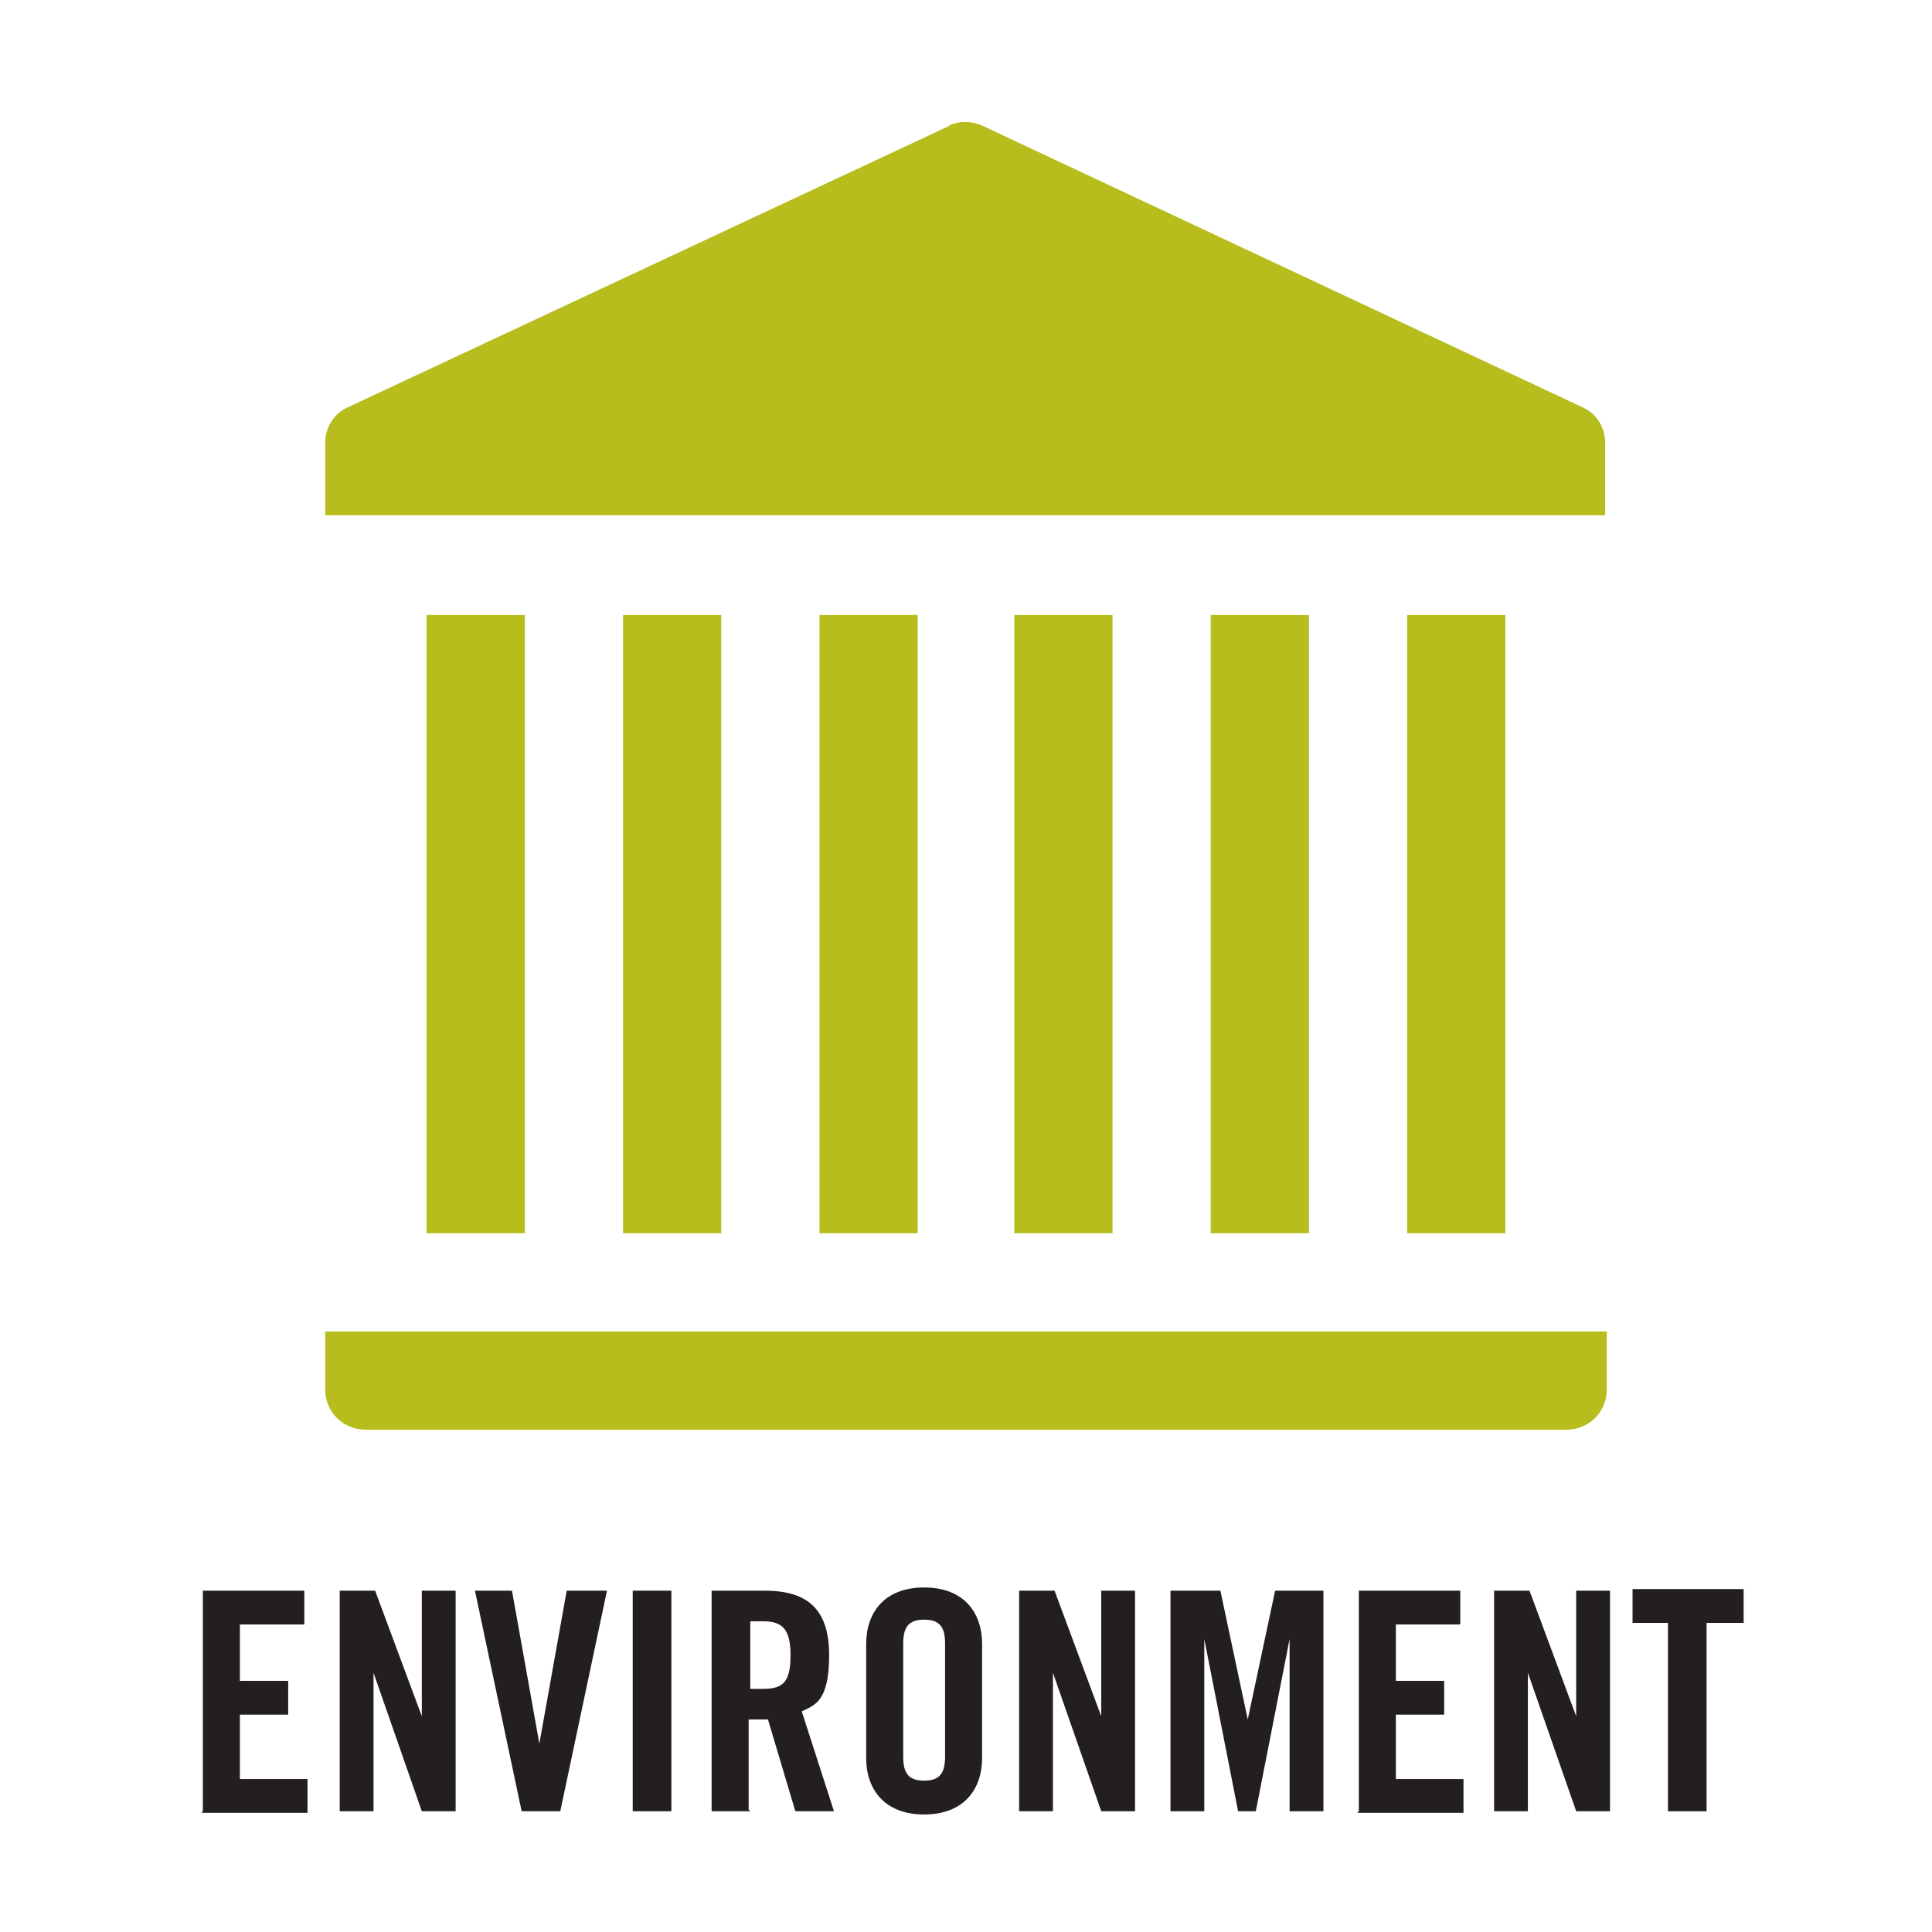
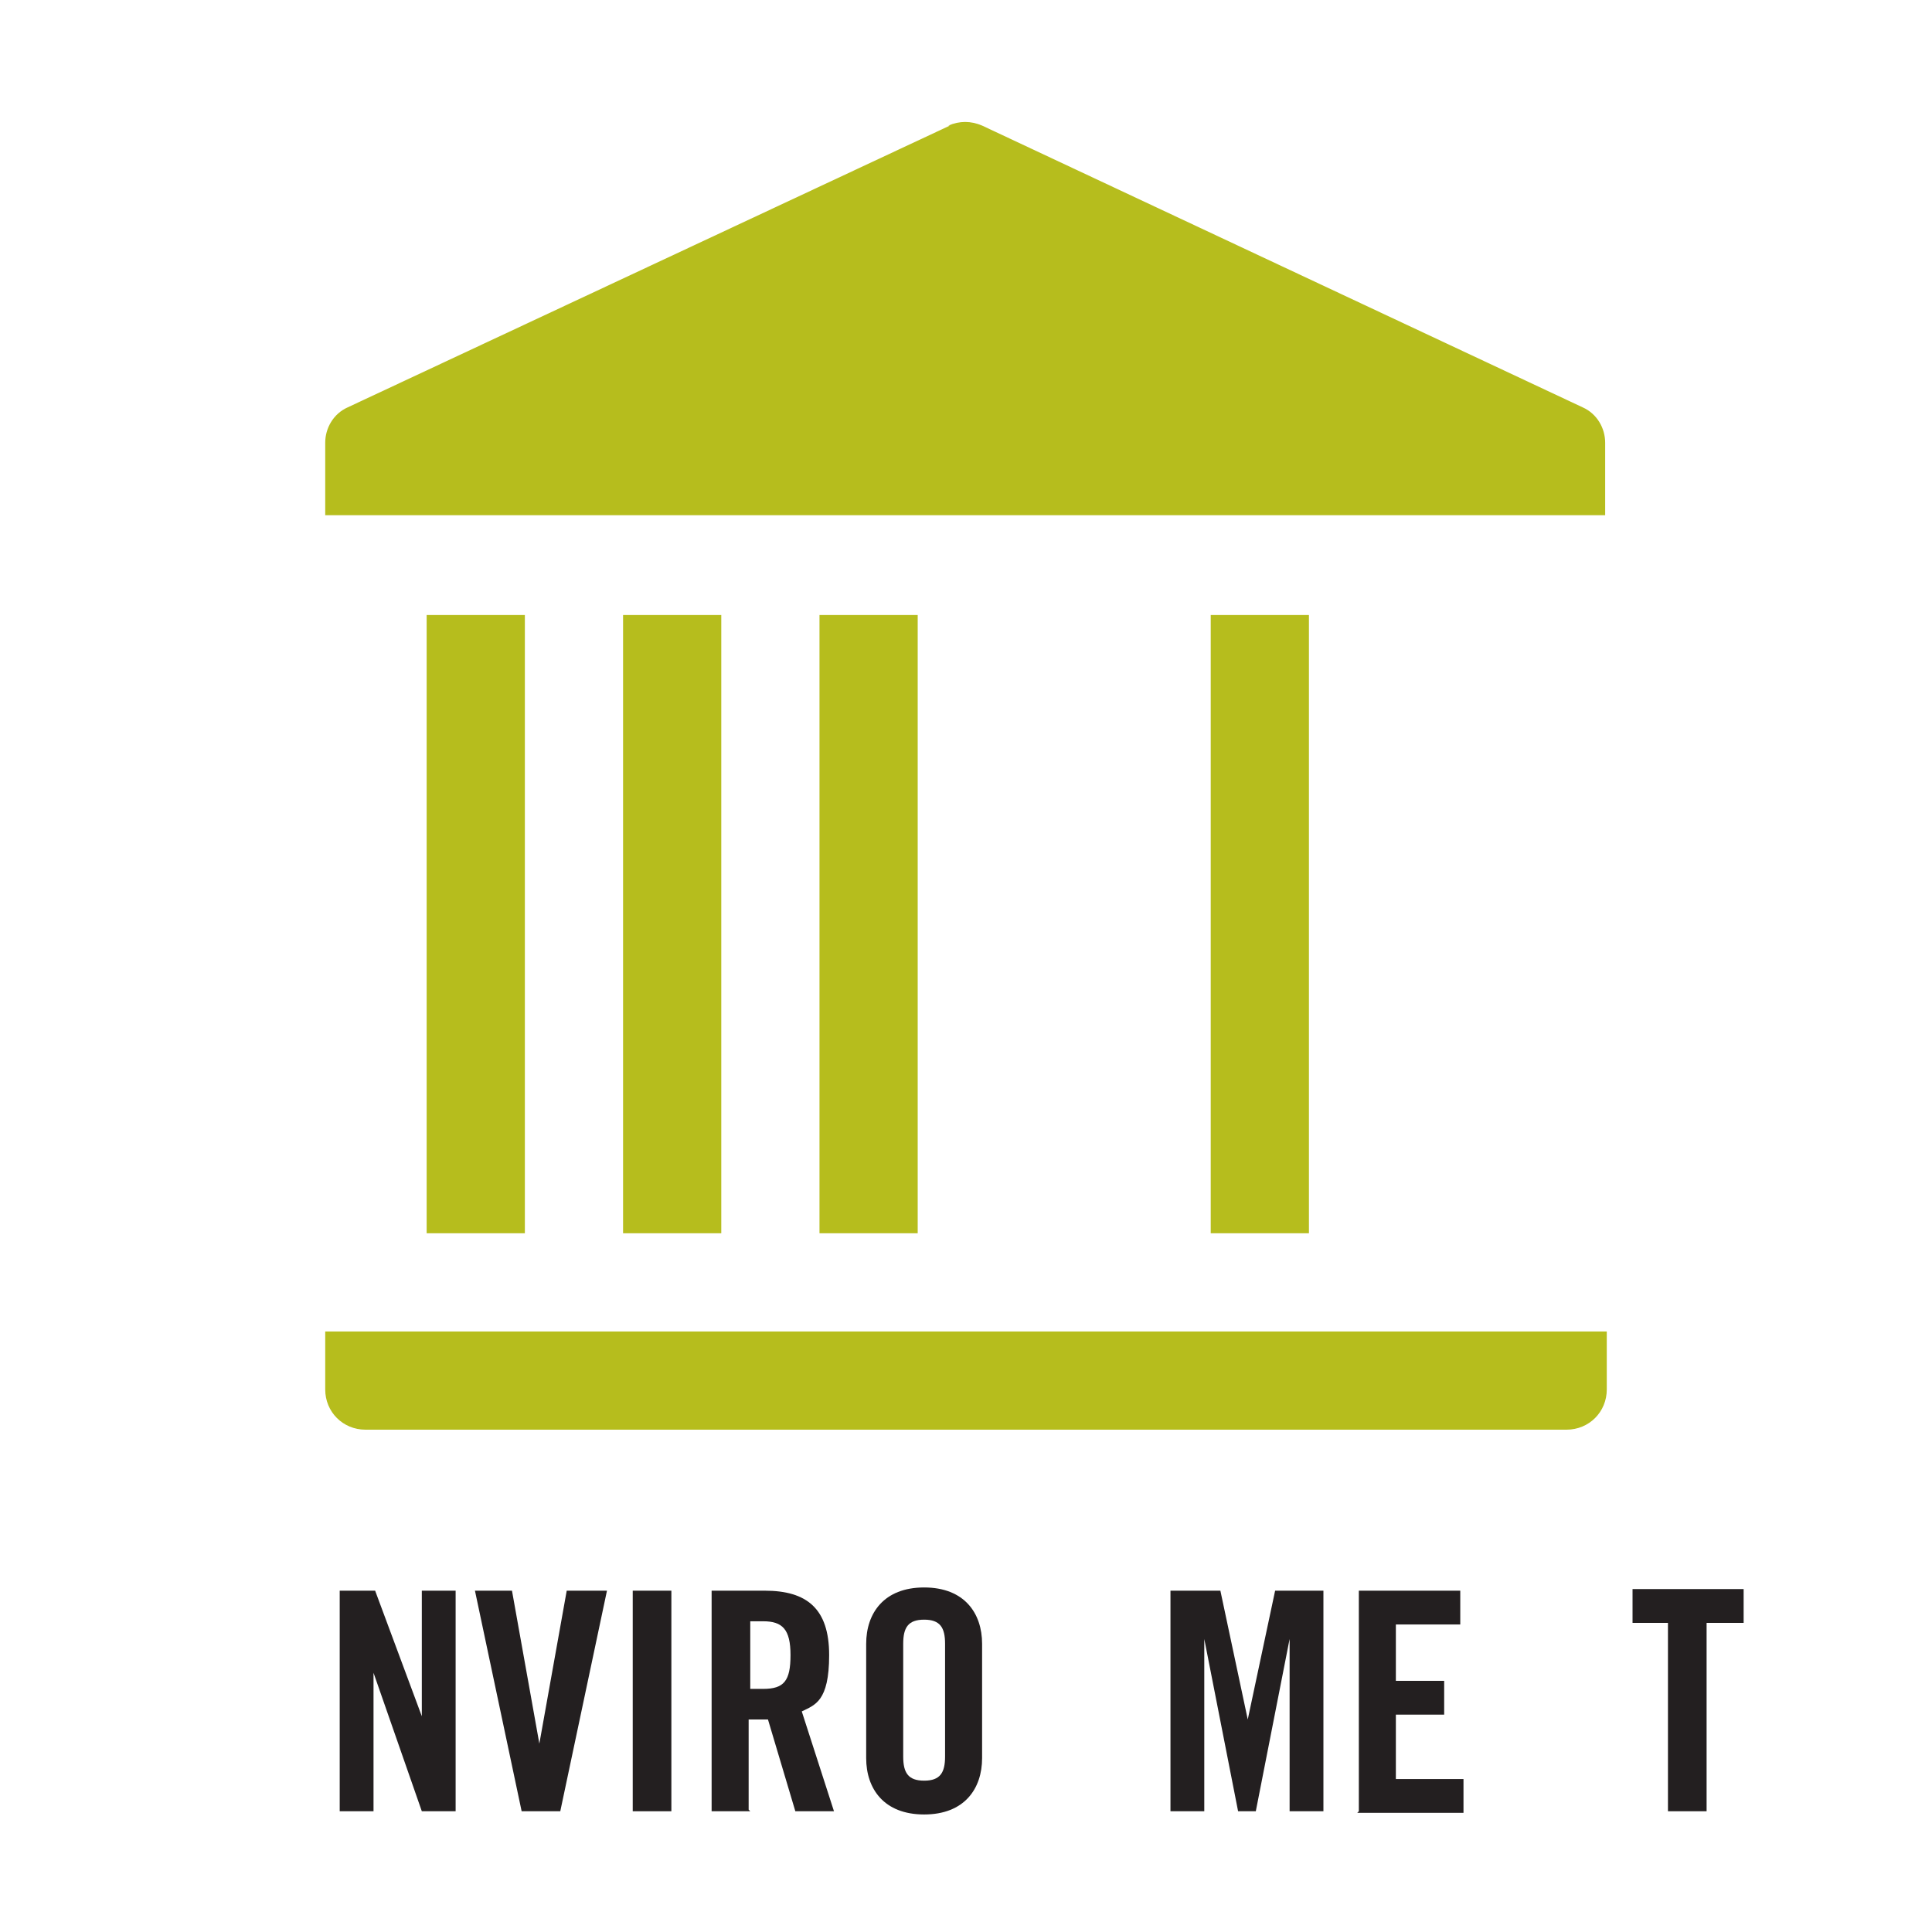
<svg xmlns="http://www.w3.org/2000/svg" id="Layer_1" version="1.1" viewBox="0 0 120 120">
  <defs>
    <style>
      .st0 {
        fill: #231f20;
      }

      .st1 {
        isolation: isolate;
      }

      .st2 {
        fill: #b6bd1d;
      }
    </style>
  </defs>
  <g id="Winslow_Safety">
    <path class="st2" d="M99.8,82.7H20.2v3.6c0,1.4,1.1,2.5,2.5,2.5h74.6c1.4,0,2.5-1.1,2.5-2.5v-3.6Z" />
    <path class="st2" d="M59,7.8L21.6,25.3c-.9.4-1.4,1.3-1.4,2.2v4.5h79.5v-4.5c0-.9-.5-1.8-1.4-2.2L61,7.8c-.7-.3-1.4-.3-2.1,0h0Z" />
    <rect class="st2" x="26.5" y="38.2" width="6.1" height="38.4" />
    <rect class="st2" x="38.7" y="38.2" width="6.1" height="38.4" />
    <rect class="st2" x="50.9" y="38.2" width="6.1" height="38.4" />
-     <rect class="st2" x="63" y="38.2" width="6.1" height="38.4" />
    <rect class="st2" x="75.2" y="38.2" width="6.1" height="38.4" />
-     <rect class="st2" x="87.4" y="38.2" width="6.1" height="38.4" />
  </g>
  <g class="st1">
    <g class="st1">
-       <path class="st0" d="M12.6,112.5v-13.7h6.3v2.1h-4v3.5h3v2.1h-3v4h4.2v2.1h-6.6Z" />
      <path class="st0" d="M21.1,112.5v-13.7h2.2l2.9,7.8h0v-7.8h2.1v13.7h-2.1l-3-8.6h0v8.6h-2.1Z" />
      <path class="st0" d="M35.4,98.8h2.3l-2.9,13.7h-2.4l-2.9-13.7h2.3l1.7,9.5h0l1.7-9.5Z" />
      <path class="st0" d="M39.3,112.5v-13.7h2.4v13.7h-2.4Z" />
      <path class="st0" d="M46.6,112.5h-2.4v-13.7h3.3c2.6,0,4,1.1,4,4s-.9,3.1-1.7,3.5l2,6.2h-2.4l-1.7-5.7c-.3,0-.8,0-1.2,0v5.6ZM46.6,104.9h.8c1.3,0,1.7-.5,1.7-2.1s-.5-2.1-1.7-2.1h-.8v4.2Z" />
      <path class="st0" d="M53.8,102.1c0-1.9,1.1-3.5,3.6-3.5s3.6,1.6,3.6,3.5v7.1c0,1.9-1.1,3.5-3.6,3.5s-3.6-1.6-3.6-3.5v-7.1ZM56.1,109.1c0,1,.3,1.5,1.3,1.5s1.3-.5,1.3-1.5v-7c0-1-.3-1.5-1.3-1.5s-1.3.5-1.3,1.5v7Z" />
-       <path class="st0" d="M63.3,112.5v-13.7h2.2l2.9,7.8h0v-7.8h2.1v13.7h-2.1l-3-8.6h0v8.6h-2.1Z" />
      <path class="st0" d="M82.2,98.8v13.7h-2.1v-10.7h0l-2.1,10.7h-1.1l-2.1-10.7h0v10.7h-2.1v-13.7h3.1l1.7,8h0l1.7-8h3.1Z" />
      <path class="st0" d="M84.4,112.5v-13.7h6.3v2.1h-4v3.5h3v2.1h-3v4h4.2v2.1h-6.6Z" />
-       <path class="st0" d="M92.8,112.5v-13.7h2.2l2.9,7.8h0v-7.8h2.1v13.7h-2.1l-3-8.6h0v8.6h-2.1Z" />
      <path class="st0" d="M103.7,100.8h-2.3v-2.1h6.9v2.1h-2.3v11.7h-2.4v-11.7Z" />
    </g>
  </g>
</svg>